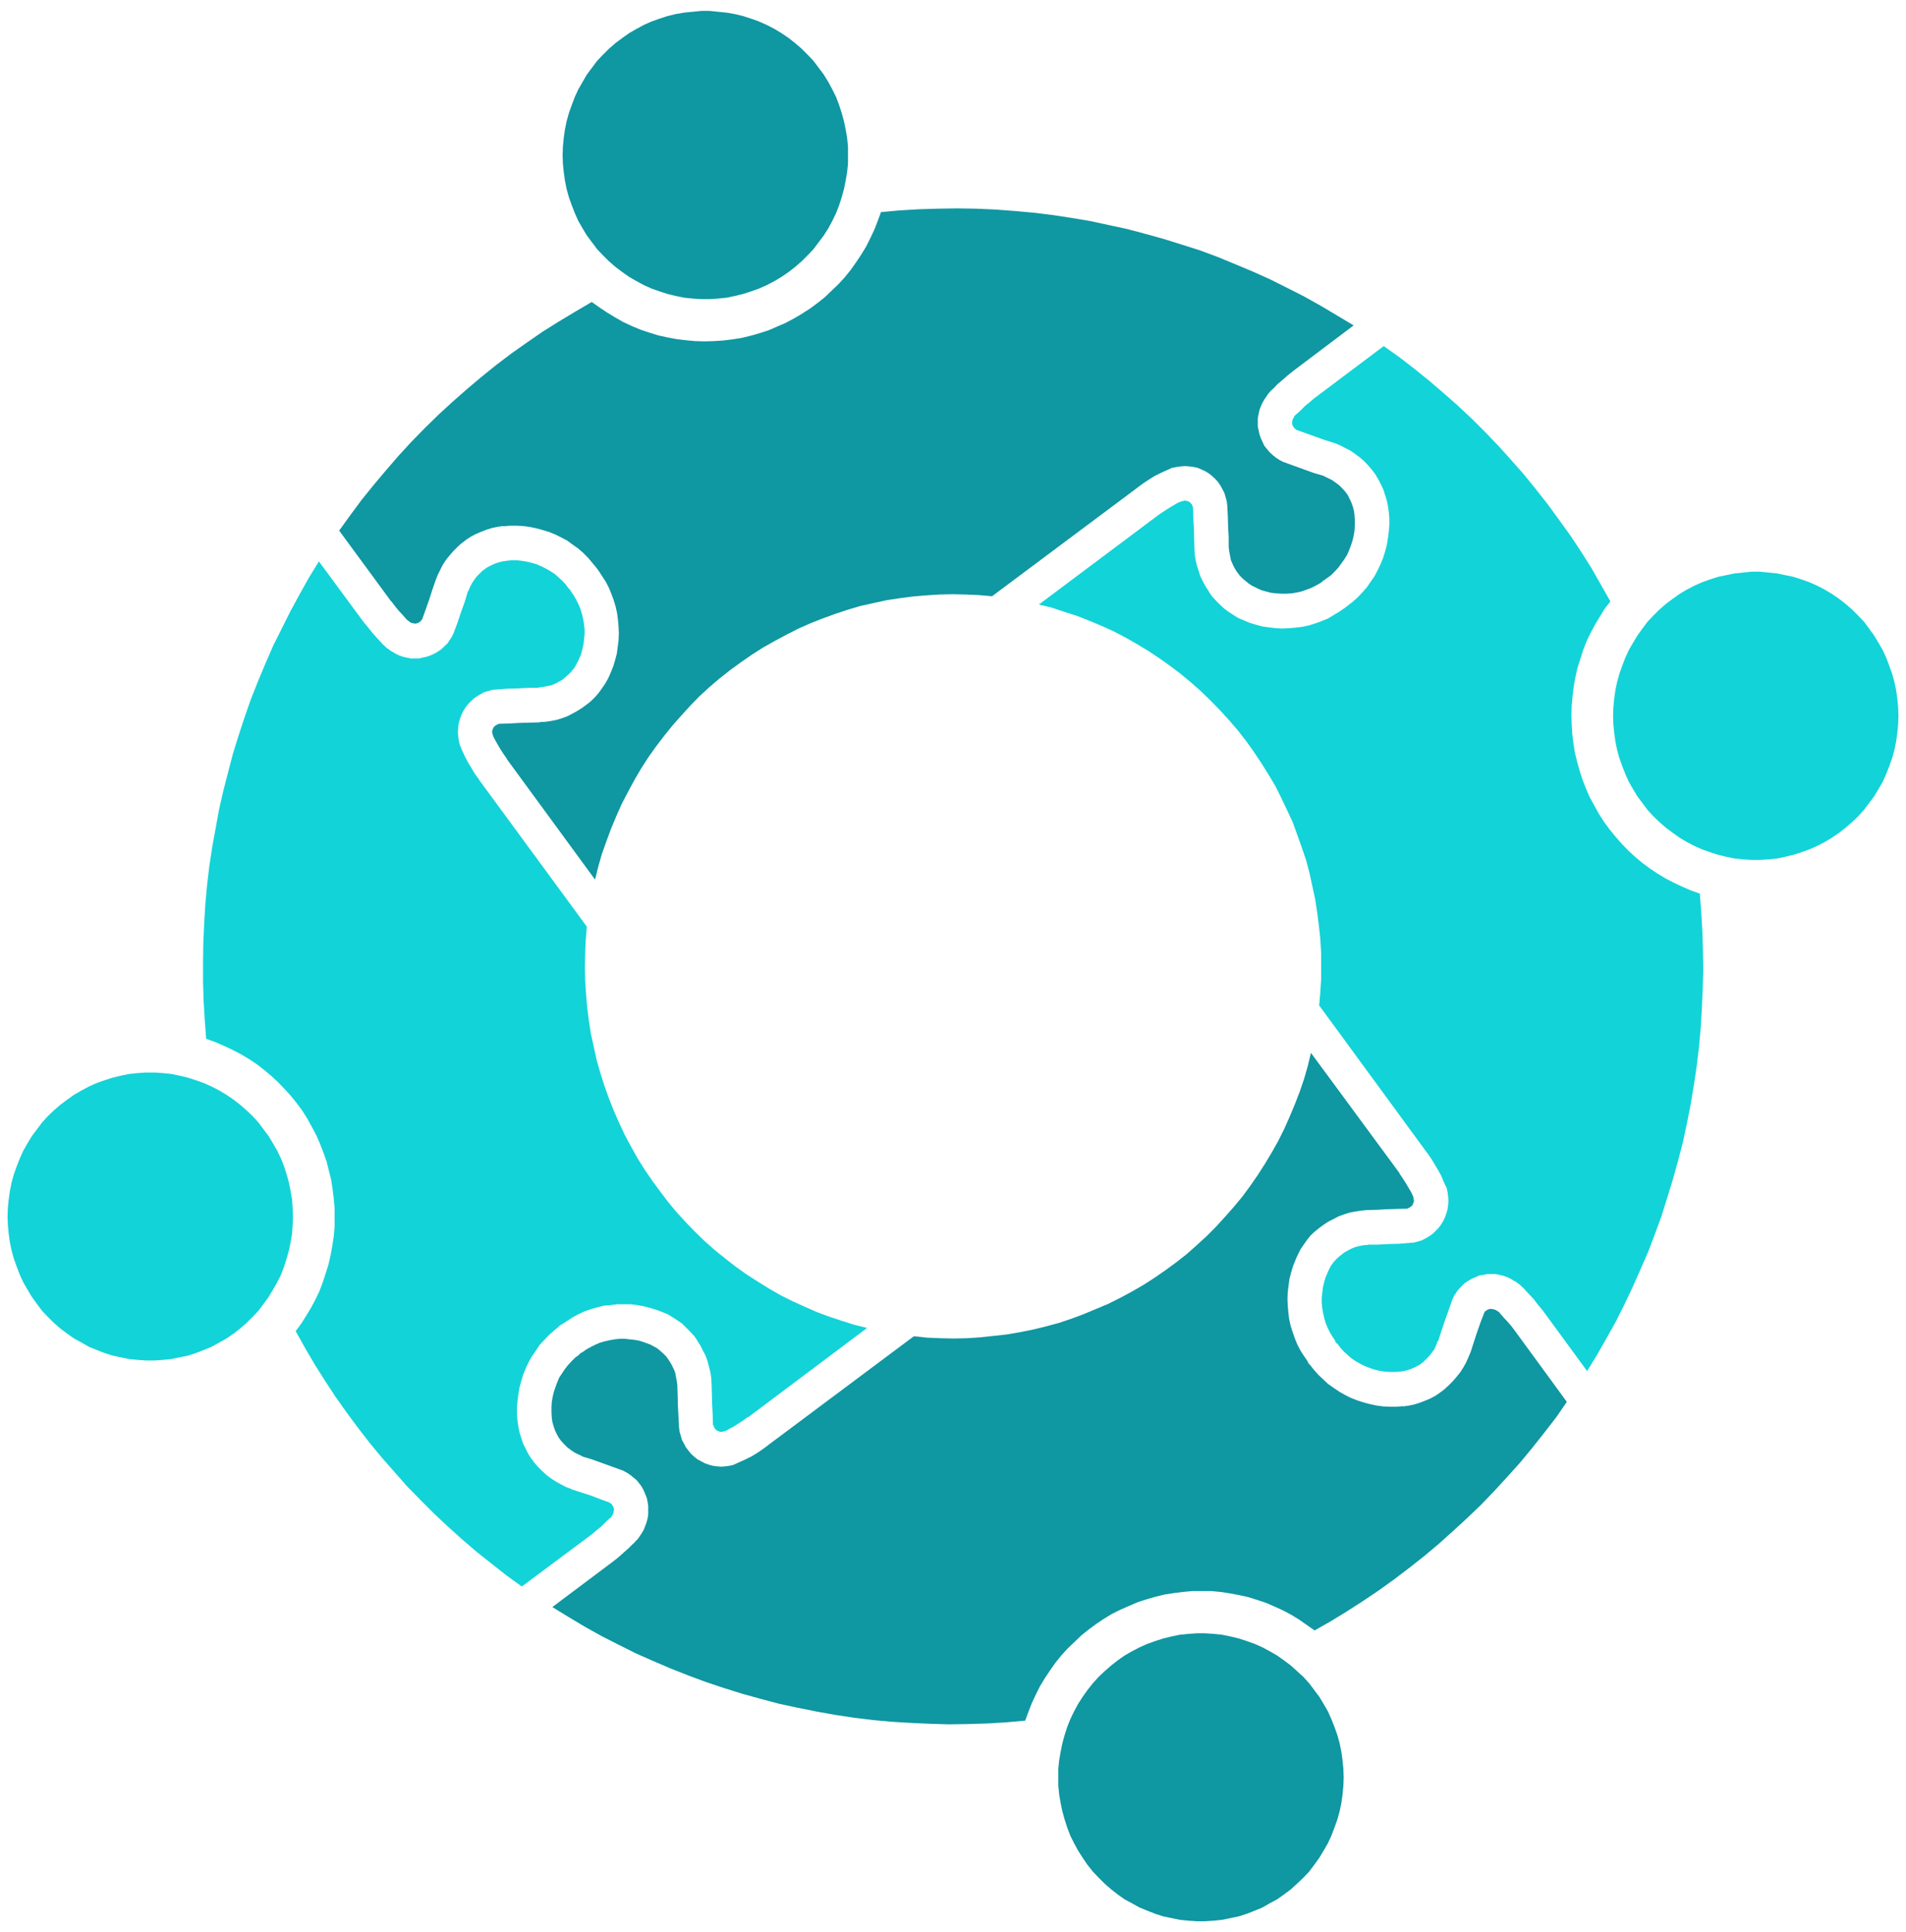
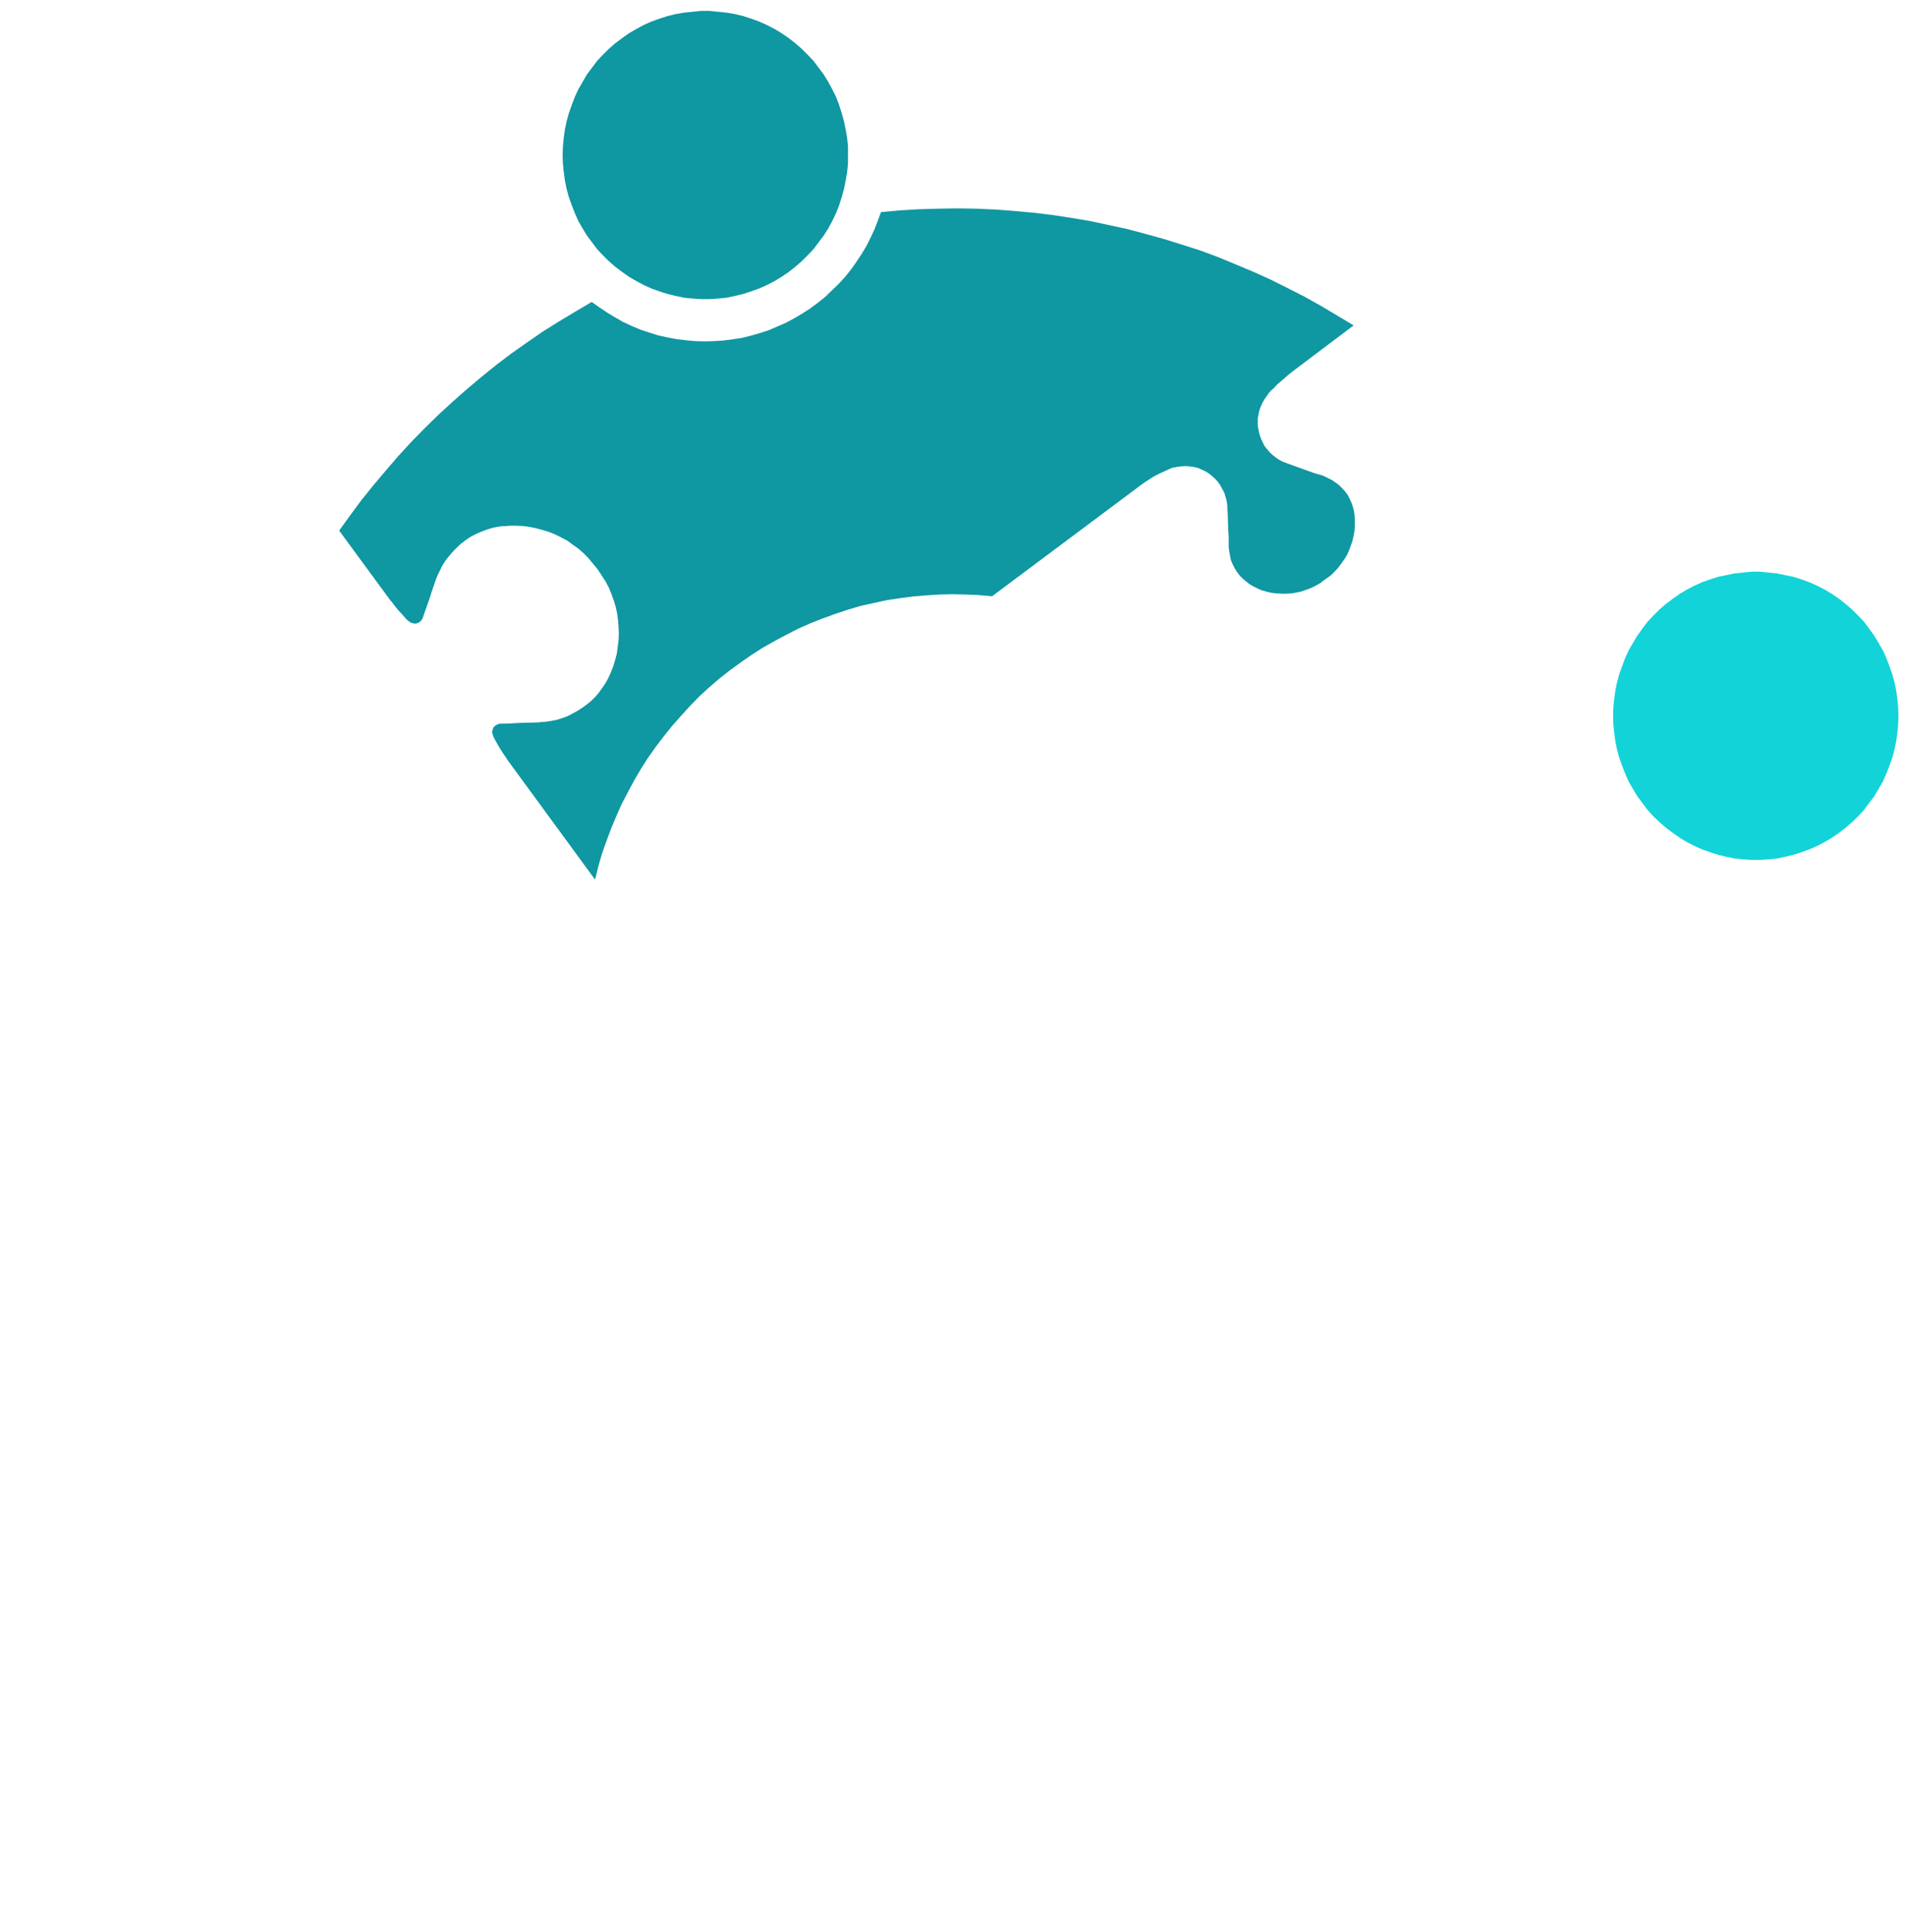
<svg xmlns="http://www.w3.org/2000/svg" width="146" height="148" viewBox="0 0 146 148" fill="none">
  <path d="M145.4 54.195L145.422 54.829L145.4 55.485L145.334 56.141L145.247 56.775L145.115 57.431L144.941 58.064L144.722 58.676L144.482 59.289L144.219 59.879L143.891 60.447L143.563 60.994L143.17 61.518L142.777 62.043L142.339 62.524L141.88 62.961L141.377 63.398L140.875 63.792L140.328 64.163L139.782 64.491L139.191 64.797L138.601 65.06L137.989 65.278L137.377 65.475L136.743 65.628L136.109 65.759L135.454 65.825L134.82 65.868H134.164L133.53 65.825L132.874 65.759L132.24 65.628L131.606 65.475L130.994 65.278L130.382 65.06L129.792 64.797L129.202 64.491L128.655 64.163L128.131 63.792L127.606 63.398L127.103 62.961L126.644 62.524L126.207 62.043L125.813 61.518L125.42 60.994L125.092 60.447L124.764 59.879L124.502 59.289L124.261 58.676L124.043 58.064L123.868 57.431L123.737 56.775L123.649 56.141L123.584 55.485L123.562 54.829L123.584 54.195L123.649 53.518L123.737 52.884L123.868 52.25L124.043 51.616L124.261 51.004L124.502 50.37L124.764 49.801L125.092 49.233L125.42 48.687L125.813 48.14L126.207 47.615L126.644 47.156L127.103 46.697L127.606 46.26L128.131 45.867L128.655 45.495L129.202 45.167L129.792 44.861L130.382 44.599L130.994 44.38L131.606 44.184L132.24 44.052L132.874 43.921L133.53 43.856L134.164 43.79H134.82L135.454 43.856L136.109 43.921L136.743 44.052L137.377 44.184L137.989 44.38L138.601 44.599L139.191 44.861L139.782 45.167L140.328 45.495L140.875 45.867L141.377 46.26L141.88 46.697L142.339 47.156L142.777 47.615L143.17 48.14L143.563 48.687L143.891 49.233L144.219 49.801L144.482 50.37L144.722 51.004L144.941 51.616L145.115 52.25L145.247 52.884L145.334 53.518L145.4 54.195Z" fill="#12D3D8" />
-   <path d="M90.597 38.391L90.728 38.347H90.86L90.969 38.391L91.1 38.434L91.188 38.522L91.275 38.609L91.341 38.719L91.362 38.85H91.384L91.406 39.637L91.45 40.424L91.472 41.233L91.494 42.019L91.516 42.457L91.581 42.894L91.69 43.331L91.822 43.746L91.953 44.162L92.149 44.555L92.368 44.949L92.609 45.32V45.342L92.849 45.692L93.155 46.02L93.461 46.326L93.767 46.61L94.117 46.872L94.488 47.113L94.838 47.331L95.253 47.506L95.713 47.703L96.215 47.856L96.718 47.987L97.199 48.053L97.724 48.118L98.226 48.14L98.751 48.118L99.254 48.075L99.778 48.009L100.281 47.9L100.762 47.747L101.243 47.572L101.724 47.375L102.161 47.113L102.598 46.85L103.036 46.544L103.123 46.479L103.21 46.413L103.604 46.107L103.997 45.758L104.347 45.386L104.697 44.992L104.981 44.577L105.287 44.14L105.528 43.681L105.746 43.222L105.943 42.741L106.096 42.26L106.227 41.757L106.314 41.233L106.38 40.73L106.424 40.227V39.702L106.38 39.178L106.314 38.74L106.227 38.325L106.096 37.91L105.965 37.495L105.768 37.079L105.571 36.708L105.353 36.336L105.09 35.986L104.806 35.658L104.5 35.33L104.172 35.046L103.823 34.784L103.451 34.522L103.057 34.325L102.686 34.128L102.27 33.953L101.505 33.713L100.762 33.45L100.041 33.188L99.297 32.926V32.904L99.188 32.838L99.101 32.729L99.035 32.642L98.992 32.511L98.97 32.379L98.992 32.27L99.013 32.139L99.079 32.029L99.123 31.92L99.188 31.833L99.254 31.767L99.341 31.702L99.669 31.396L99.975 31.09L100.325 30.805L100.653 30.521L106.008 26.499V26.521L107.211 27.373L108.369 28.27L109.506 29.188L110.599 30.128L111.692 31.09L112.763 32.095L113.812 33.144L114.818 34.194L115.802 35.287L116.764 36.38L117.682 37.516L118.578 38.653L119.452 39.855L120.305 41.036L121.114 42.26L121.901 43.506L122.622 44.774L123.343 46.042L123.365 46.063L122.928 46.61L122.556 47.222L122.185 47.834L121.835 48.49L121.529 49.124L121.267 49.801L121.048 50.501L120.829 51.179L120.676 51.878L120.545 52.6L120.458 53.321L120.392 54.042L120.37 54.764L120.392 55.485L120.436 56.206L120.523 56.928L120.633 57.627L120.808 58.349L121.004 59.048L121.223 59.726L121.485 60.404L121.769 61.059L122.119 61.693L122.469 62.327L122.862 62.939L123.278 63.508L123.737 64.076L124.218 64.622L124.72 65.147L125.245 65.628L125.792 66.087L126.382 66.524L126.972 66.918L127.584 67.289L128.218 67.617L128.874 67.923L129.53 68.207L130.207 68.448L130.317 69.912L130.404 71.399L130.448 72.864L130.47 74.35L130.426 75.793L130.36 77.279L130.273 78.744L130.142 80.208L129.967 81.673L129.748 83.138L129.508 84.58L129.224 86.023L128.917 87.466L128.546 88.887L128.152 90.308L127.715 91.728L127.278 93.127L126.775 94.505L126.251 95.882L125.66 97.237L125.07 98.571L124.436 99.904L123.78 101.216L123.059 102.505L122.338 103.773L121.573 105.019L118.163 100.363L117.813 99.948L117.485 99.511L117.135 99.139L116.764 98.746V98.724L116.589 98.571L116.414 98.396L116.217 98.264L116.02 98.112L115.998 98.133L115.736 97.959L115.452 97.827L115.146 97.718L114.862 97.653L114.534 97.587H114.228H113.922L113.616 97.653L113.31 97.696L113.025 97.827L112.719 97.959L112.457 98.112L112.195 98.286L111.976 98.505L111.758 98.724L111.561 98.986L111.386 99.248L111.255 99.532L110.971 100.341L110.686 101.128L110.424 101.915L110.162 102.724L110.14 102.702L110.009 103.03L109.878 103.336L109.681 103.598L109.484 103.861L109.244 104.101L109.003 104.342L108.741 104.538L108.457 104.691L108.173 104.822L107.867 104.932L107.539 105.019L107.233 105.063L106.839 105.085H106.446L106.052 105.063L105.659 104.997L105.287 104.91L104.915 104.779L104.566 104.648L104.216 104.473L103.866 104.276L103.538 104.057L103.232 103.795L102.948 103.533L102.686 103.249L102.445 102.921L102.424 102.943L102.358 102.833L102.336 102.855L102.314 102.811L102.27 102.746L102.292 102.724L102.074 102.396L101.877 102.068L101.702 101.718L101.549 101.347L101.44 100.975L101.352 100.582L101.287 100.21L101.243 99.817V99.423L101.287 99.03L101.331 98.636L101.418 98.264L101.527 97.871L101.68 97.521V97.499L101.811 97.215L101.964 96.931L102.161 96.669L102.38 96.428L102.62 96.21L102.883 96.013V95.991L103.189 95.816L103.473 95.663L103.779 95.532L104.107 95.445L104.456 95.379L104.784 95.357V95.335H105.528L106.336 95.292L107.167 95.27L107.976 95.204L108.304 95.182L108.61 95.095L108.916 95.007L109.2 94.854L109.462 94.701L109.747 94.505L109.965 94.286L110.184 94.067L110.38 93.805L110.555 93.521L110.686 93.237L110.796 92.931L110.883 92.625L110.927 92.297L110.949 91.969L110.927 91.641L110.883 91.313L110.818 91.007L110.599 90.548L110.402 90.067L110.162 89.63L109.899 89.193L109.637 88.756L109.331 88.318L109.309 88.296L101.068 77.039H101.046L101.134 76.033L101.199 75.006V73.978V72.951L101.134 71.902L101.025 70.896L100.893 69.869L100.74 68.863L100.522 67.858L100.303 66.852L100.041 65.868L99.713 64.907L99.363 63.923L99.013 62.961L98.576 62.021L98.139 61.103L97.68 60.185L97.155 59.31L96.609 58.436L96.04 57.584L95.45 56.753L94.816 55.944L94.16 55.179L93.461 54.414L92.761 53.693L92.018 52.971L91.253 52.294L90.466 51.638L89.657 51.026L88.827 50.435L87.974 49.867L87.1 49.343L86.225 48.84L85.307 48.359L84.389 47.943L83.449 47.55L82.509 47.178L81.547 46.872L80.564 46.544L79.58 46.304L88.717 39.462L89.067 39.221L89.439 38.981L89.832 38.74L90.204 38.522L90.313 38.478L90.401 38.434L90.488 38.413L90.597 38.369V38.391Z" fill="#12D3D8" />
-   <path d="M44.583 103.597L44.889 103.378L45.239 103.182L45.588 103.007L45.938 102.854L46.31 102.744L46.703 102.657L47.075 102.591L47.468 102.548H47.862L48.255 102.591L48.649 102.635L48.998 102.701L49.392 102.832L49.742 102.963H49.764L50.048 103.116L50.332 103.269L50.572 103.466L50.813 103.684L51.053 103.925L51.228 104.187L51.25 104.209L51.425 104.493L51.578 104.799L51.709 105.105L51.775 105.433L51.84 105.783L51.884 106.111L51.906 106.854L51.928 107.685L51.971 108.515L52.015 109.346L52.059 109.674L52.146 109.98L52.234 110.286L52.387 110.57L52.54 110.854L52.736 111.117L52.933 111.357L53.173 111.576L53.414 111.772L53.698 111.925L53.982 112.078L54.288 112.188L54.594 112.275L54.922 112.319L55.228 112.341L55.556 112.319L55.884 112.275L56.168 112.21L56.649 111.991L57.087 111.794L57.567 111.554L58.005 111.292L58.42 111.007L58.835 110.701L58.857 110.679L70.005 102.351L71.011 102.46L72.038 102.504L73.044 102.526L74.072 102.504L75.077 102.438L76.083 102.329L77.088 102.22L78.115 102.045L79.099 101.848L80.083 101.608L81.067 101.345L82.05 101.017L82.99 100.668L83.93 100.274L84.87 99.881L85.788 99.422L86.685 98.941L87.559 98.438L88.412 97.891L89.264 97.301L90.073 96.711L90.882 96.077L91.647 95.4L92.412 94.7L93.133 93.979L93.811 93.235L94.488 92.47L95.144 91.683L95.756 90.853L96.347 90L96.893 89.148L97.418 88.273L97.921 87.377L98.379 86.459L98.795 85.519L99.188 84.579L99.56 83.617L99.888 82.655L100.172 81.672L100.412 80.666H100.434L107.211 89.869H107.189L107.451 90.262L107.692 90.634L107.91 91.006L108.129 91.377L108.173 91.487L108.216 91.574L108.26 91.683L108.282 91.771H108.26L108.304 91.902V92.033L108.26 92.142L108.216 92.273L108.129 92.383L108.041 92.448L107.932 92.514L107.823 92.558V92.58L107.036 92.601L106.249 92.623L105.462 92.667L104.675 92.689L104.238 92.733L103.801 92.798L103.364 92.886L102.948 93.017L102.533 93.17L102.161 93.367L101.768 93.563L101.396 93.804L101.046 94.066L100.718 94.328L100.391 94.634L100.128 94.962L99.866 95.334L99.626 95.684L99.429 96.077L99.254 96.449V96.471L99.057 96.951L98.904 97.454L98.773 97.957L98.707 98.46L98.642 98.963L98.62 99.487L98.642 100.012L98.686 100.515L98.751 101.039L98.86 101.542L99.013 102.023L99.188 102.526L99.385 103.007L99.626 103.466L99.91 103.903L100.194 104.318L100.172 104.34L100.238 104.428L100.303 104.515H100.325L100.631 104.908L100.981 105.302L101.352 105.652L101.724 106.001L102.161 106.308L102.577 106.592L103.036 106.854L103.473 107.073L103.976 107.269L104.456 107.422L104.937 107.553L105.462 107.663L105.965 107.728L106.468 107.75H106.992L107.495 107.707V107.728L107.932 107.663L108.348 107.575L108.763 107.444L109.156 107.291L109.572 107.116L109.943 106.92L110.293 106.679L110.643 106.417L110.971 106.111L111.277 105.805L111.561 105.477L111.845 105.127L112.086 104.755L112.304 104.362L112.479 103.968L112.654 103.553L112.894 102.81L113.135 102.067L113.397 101.323L113.681 100.58L113.747 100.449L113.856 100.384L113.944 100.318L114.075 100.274L114.206 100.252L114.315 100.274L114.446 100.296L114.556 100.34H114.578L114.665 100.405L114.752 100.449L114.84 100.515L114.906 100.602L115.19 100.93L115.496 101.258L115.78 101.586L116.042 101.936L120.021 107.379L119.19 108.581L118.294 109.739L117.376 110.898L116.457 112.013L115.474 113.106L114.49 114.177L113.463 115.248L112.413 116.254L111.342 117.237L110.249 118.221L109.134 119.161L107.998 120.057L106.817 120.954L105.637 121.806L104.435 122.615L103.211 123.402L101.965 124.167L100.697 124.888L100.106 124.473L99.516 124.058L98.904 123.686L98.292 123.358L97.614 123.052L96.959 122.768L96.303 122.549L95.603 122.331L94.904 122.178L94.204 122.047L93.483 121.937L92.783 121.872H92.062H91.341L90.619 121.937L89.92 122.025L89.22 122.134L88.499 122.309L87.821 122.506L87.144 122.724L86.488 123.008L85.832 123.293L85.176 123.62L84.564 123.992L83.974 124.385L83.384 124.823L82.837 125.26L82.313 125.763L81.788 126.265L81.307 126.79L80.848 127.358L80.433 127.949L80.039 128.539L79.668 129.151L79.34 129.807L79.034 130.463L78.771 131.14L78.531 131.796H78.509L77.066 131.927L75.602 132.015L74.137 132.058L72.672 132.08L71.23 132.036L69.787 131.971L68.322 131.883L66.88 131.752L65.437 131.577L63.994 131.359L62.53 131.096L61.109 130.812L59.688 130.506L58.289 130.135L56.868 129.741L55.469 129.304L54.092 128.845L52.736 128.342L51.359 127.796L50.026 127.227L48.692 126.637L47.381 125.981L46.091 125.325L44.801 124.604L43.555 123.861L42.309 123.096L46.944 119.62L47.359 119.292L47.752 118.942L48.146 118.593L48.517 118.221H48.539L48.692 118.046L48.867 117.871L48.998 117.675L49.13 117.478L49.304 117.194L49.414 116.909L49.523 116.625L49.61 116.297L49.654 115.991V115.685V115.357L49.61 115.051L49.545 114.745L49.414 114.417L49.304 114.155L49.151 113.871L48.955 113.609L48.758 113.368L48.517 113.171L48.277 112.975L48.015 112.8L47.73 112.647L46.944 112.363L46.157 112.078L45.37 111.794L44.583 111.554V111.532L44.299 111.401L43.992 111.248L43.708 111.051L43.446 110.854L43.206 110.614L42.987 110.373L42.79 110.111L42.637 109.827L42.506 109.543L42.397 109.215L42.309 108.909L42.266 108.581L42.244 108.187V107.794L42.266 107.4L42.331 107.007L42.419 106.635L42.55 106.242L42.681 105.892L42.834 105.521L43.053 105.193L43.271 104.865L43.512 104.559L43.774 104.275L44.058 103.99L44.386 103.75L44.364 103.728L44.473 103.662V103.641L44.517 103.619L44.583 103.597Z" fill="#0F97A2" />
-   <path d="M102.904 135.49L102.926 136.146L102.904 136.78L102.839 137.457L102.751 138.091L102.62 138.725L102.445 139.359L102.227 139.971L101.986 140.605L101.724 141.173L101.396 141.742L101.068 142.288L100.675 142.835L100.281 143.359L99.844 143.818L99.363 144.277L98.882 144.715L98.358 145.108L97.833 145.48L97.265 145.786L96.696 146.114L96.106 146.354L95.494 146.595L94.882 146.791L94.248 146.922L93.614 147.054L92.958 147.119L92.302 147.163H91.668L91.035 147.119L90.379 147.054L89.745 146.922L89.111 146.791L88.499 146.595L87.887 146.354L87.297 146.114L86.706 145.786L86.138 145.48L85.613 145.108L85.111 144.715L84.608 144.277L84.149 143.818L83.712 143.359L83.296 142.835L82.925 142.288L82.575 141.742L82.269 141.173L81.985 140.605L81.744 139.971L81.547 139.359L81.373 138.725L81.242 138.091L81.132 137.457L81.067 136.78V136.146V135.49L81.132 134.834L81.242 134.2L81.373 133.544L81.547 132.91L81.744 132.298L81.985 131.686L82.269 131.096L82.575 130.528L82.925 129.981L83.296 129.457L83.712 128.932L84.149 128.451L84.608 128.014L85.111 127.577L85.613 127.183L86.138 126.811L86.706 126.484L87.297 126.178L87.887 125.915L88.499 125.697L89.111 125.5L89.745 125.347L90.379 125.216L91.035 125.15L91.668 125.106H92.302L92.958 125.15L93.614 125.216L94.248 125.347L94.882 125.5L95.494 125.697L96.106 125.915L96.696 126.178L97.265 126.484L97.833 126.811L98.358 127.183L98.882 127.577L99.363 128.014L99.844 128.451L100.281 128.932L100.675 129.457L101.068 129.981L101.396 130.528L101.724 131.096L101.986 131.686L102.227 132.298L102.445 132.91L102.62 133.544L102.751 134.2L102.839 134.834L102.904 135.49Z" fill="#0F97A2" />
  <path d="M89.832 35.811L89.351 36.029L88.914 36.226L88.433 36.466L88.018 36.729L87.581 37.013L87.165 37.319L87.144 37.341L75.995 45.669L74.99 45.582L73.962 45.538L72.957 45.516L71.951 45.538L70.924 45.604L69.918 45.691L68.912 45.822L67.907 45.975L66.901 46.194L65.918 46.413L64.956 46.697L63.972 47.025L63.01 47.374L62.07 47.746L61.13 48.161L60.234 48.62L59.338 49.101L58.442 49.604L57.589 50.151L56.737 50.741L55.928 51.331L55.119 51.965L54.354 52.621L53.589 53.32L52.867 54.063L52.19 54.807L51.512 55.572L50.878 56.359L50.244 57.189L49.654 58.02L49.108 58.873L48.583 59.769L48.102 60.665L47.621 61.583L47.206 62.523L46.812 63.463L46.463 64.403L46.113 65.387L45.829 66.371L45.588 67.354H45.566L38.812 58.129H38.834L38.571 57.758L38.331 57.386L38.112 57.014L37.894 56.621L37.85 56.534L37.806 56.446L37.762 56.337L37.741 56.249L37.697 56.118V55.987L37.741 55.878L37.784 55.747L37.872 55.637L37.959 55.572L38.069 55.506L38.178 55.462L38.2 55.441L38.986 55.419L39.773 55.375L40.56 55.353L41.347 55.331V55.309L41.785 55.288L42.222 55.222L42.659 55.135L43.074 55.003L43.49 54.85L43.861 54.654L44.255 54.435L44.626 54.195L44.954 53.954L45.282 53.692L45.61 53.364L45.872 53.058L46.135 52.686L46.375 52.337L46.594 51.943L46.769 51.55L46.965 51.069L47.118 50.566L47.25 50.063L47.315 49.56L47.381 49.058L47.403 48.533L47.381 48.008L47.337 47.484L47.271 46.981L47.162 46.478L47.009 45.975L46.834 45.494L46.637 45.014L46.397 44.554L46.113 44.117L45.829 43.68L45.763 43.593L45.697 43.505L45.37 43.112L45.042 42.718L44.67 42.347L44.298 42.019L43.861 41.713L43.446 41.407L42.987 41.166L42.55 40.948L42.069 40.751L41.566 40.598L41.085 40.467L40.56 40.357L40.058 40.292L39.555 40.27H39.03L38.527 40.314V40.292L38.09 40.357L37.675 40.445L37.26 40.576L36.866 40.729L36.451 40.904L36.079 41.101L35.708 41.341L35.38 41.603H35.358L35.03 41.909L34.724 42.215L34.44 42.543L34.156 42.893L33.915 43.265L33.718 43.658L33.522 44.052L33.369 44.445L33.106 45.21L32.866 45.953L32.603 46.697L32.341 47.44H32.319L32.254 47.549L32.145 47.637L32.057 47.702L31.926 47.746L31.795 47.768L31.685 47.746L31.554 47.724L31.445 47.68L31.358 47.615L31.27 47.549L31.183 47.484L31.117 47.418L30.833 47.09L30.527 46.762L30.243 46.413L29.98 46.063H29.959L25.98 40.642L26.832 39.461L27.707 38.281L28.625 37.144L29.565 36.029L30.527 34.914L31.511 33.843L32.538 32.794L33.587 31.767L34.658 30.783L35.751 29.821L36.866 28.881L38.003 27.963L39.183 27.067L40.364 26.236L41.566 25.405L42.79 24.64L44.058 23.875L45.326 23.132L45.916 23.547L46.506 23.941L47.118 24.312L47.73 24.662L48.386 24.968L49.064 25.252L49.72 25.471L50.419 25.689L51.119 25.843L51.818 25.974L52.54 26.061L53.239 26.127L53.96 26.149L54.682 26.127L55.403 26.083L56.103 25.995L56.802 25.886L57.524 25.711L58.201 25.515L58.879 25.296L59.535 25.012L60.191 24.728L60.846 24.378L61.437 24.028L62.048 23.635L62.639 23.198L63.185 22.76L63.71 22.258L64.234 21.755L64.716 21.23L65.175 20.662L65.59 20.072L65.983 19.481L66.355 18.869L66.683 18.213L66.989 17.558L67.251 16.88L67.492 16.224V16.246L68.934 16.115L70.399 16.027L71.864 15.984L73.328 15.962L74.771 15.984L76.236 16.049L77.7 16.159L79.143 16.29L80.586 16.465L82.028 16.683L83.471 16.924L84.892 17.23L86.313 17.536L87.712 17.907L89.133 18.301L90.532 18.738L91.909 19.175L93.264 19.678L94.641 20.246L95.997 20.815L97.308 21.405L98.62 22.061L99.91 22.717L101.199 23.438L102.445 24.181L103.691 24.924L99.079 28.4L98.664 28.728L98.27 29.078L97.855 29.427L97.505 29.799H97.483L97.308 29.974L97.155 30.149L97.024 30.346L96.871 30.564L96.718 30.826L96.587 31.111L96.478 31.395L96.412 31.701L96.347 32.029V32.335V32.663L96.412 32.969L96.478 33.275L96.587 33.581L96.718 33.865L96.849 34.149L97.046 34.39L97.265 34.652L97.483 34.849L97.724 35.045L97.986 35.22L98.27 35.373L99.057 35.657L99.844 35.942L100.631 36.226L101.44 36.466V36.488L101.724 36.619L102.03 36.772L102.314 36.969L102.576 37.166L102.817 37.406L103.036 37.647L103.232 37.909L103.385 38.215L103.517 38.499L103.626 38.805L103.713 39.133L103.757 39.461L103.779 39.855V40.226L103.757 40.642L103.691 41.035L103.604 41.407L103.473 41.8L103.342 42.15L103.189 42.5L102.97 42.849L102.751 43.155L102.511 43.483L102.249 43.767L101.964 44.052L101.637 44.292L101.549 44.336V44.358L101.505 44.401L101.44 44.423L101.134 44.664L100.784 44.861L100.434 45.035L100.084 45.166L99.713 45.298L99.319 45.385L98.948 45.451L98.554 45.473H98.161L97.767 45.451L97.374 45.407L97.024 45.32L96.631 45.21L96.281 45.057L96.259 45.035L95.975 44.904L95.691 44.729L95.45 44.533L95.21 44.336L94.969 44.095L94.773 43.833L94.751 43.811L94.576 43.527L94.423 43.221L94.292 42.915L94.226 42.587L94.16 42.237L94.117 41.909V41.166L94.073 40.336L94.051 39.505L94.007 38.696L93.964 38.368L93.876 38.062L93.789 37.756L93.636 37.472L93.483 37.188L93.286 36.904L93.089 36.685L92.849 36.466L92.609 36.27L92.324 36.095L92.04 35.964L91.734 35.832L91.428 35.767L91.1 35.723L90.794 35.701L90.466 35.723L90.138 35.767L89.832 35.832V35.811Z" fill="#0F97A2" />
  <path d="M64.956 11.24V11.874V12.53L64.89 13.186L64.781 13.82L64.65 14.475L64.475 15.109L64.278 15.721L64.038 16.334L63.754 16.924L63.448 17.492L63.098 18.039L62.704 18.563L62.311 19.088L61.874 19.547L61.415 20.006L60.912 20.443L60.409 20.837L59.863 21.208L59.316 21.536L58.726 21.842L58.136 22.105L57.524 22.323L56.911 22.52L56.278 22.673L55.644 22.804L54.988 22.87L54.354 22.913H53.72L53.064 22.87L52.408 22.804L51.775 22.673L51.141 22.52L50.529 22.323L49.916 22.105L49.326 21.842L48.758 21.536L48.19 21.208L47.665 20.837L47.14 20.443L46.638 20.006L46.178 19.547L45.741 19.088L45.348 18.563L44.954 18.039L44.626 17.492L44.298 16.924L44.036 16.334L43.796 15.721L43.577 15.109L43.402 14.475L43.271 13.82L43.184 13.186L43.118 12.53L43.096 11.874L43.118 11.24L43.184 10.562L43.271 9.929L43.402 9.295L43.577 8.661L43.796 8.049L44.036 7.415L44.298 6.846L44.626 6.278L44.954 5.71L45.348 5.185L45.741 4.66L46.178 4.201L46.638 3.742L47.14 3.305L47.665 2.912L48.19 2.54L48.758 2.212L49.326 1.906L49.916 1.644L50.529 1.425L51.141 1.228L51.775 1.075L52.408 0.966L53.064 0.901L53.72 0.835H54.354L54.988 0.901L55.644 0.966L56.278 1.075L56.911 1.228L57.524 1.425L58.136 1.644L58.726 1.906L59.316 2.212L59.863 2.54L60.409 2.912L60.912 3.305L61.415 3.742L61.874 4.201L62.311 4.66L62.704 5.185L63.098 5.71L63.448 6.278L63.754 6.846L64.038 7.415L64.278 8.049L64.475 8.661L64.65 9.295L64.781 9.929L64.89 10.562L64.956 11.24Z" fill="#0F97A2" />
-   <path d="M27.86 47.658L28.21 48.073L28.538 48.488L28.887 48.882L29.259 49.275V49.297L29.434 49.45L29.609 49.625L29.805 49.756L30.002 49.909V49.887L30.286 50.062L30.549 50.193L30.855 50.303L31.139 50.368L31.467 50.434H31.773H32.101L32.385 50.368L32.691 50.303L32.997 50.193L33.281 50.062L33.544 49.909L33.806 49.734L34.025 49.516L34.265 49.297L34.44 49.035L34.615 48.773L34.746 48.488L35.052 47.679L35.314 46.892L35.598 46.106L35.839 45.297H35.861L35.992 44.991L36.145 44.685L36.32 44.422L36.516 44.16L36.757 43.92L36.997 43.679H37.019L37.282 43.482L37.566 43.329L37.85 43.198L38.156 43.089L38.484 43.002L38.79 42.958L39.183 42.914H39.577L39.97 42.958L40.364 43.023L40.735 43.111L41.107 43.22L41.457 43.373L41.806 43.548L42.156 43.745L42.484 43.963L42.79 44.226L43.074 44.488L43.337 44.772L43.577 45.1H43.599L43.643 45.166H43.664L43.686 45.209L43.73 45.275V45.297L43.949 45.603L44.145 45.953L44.32 46.302L44.473 46.674L44.583 47.045L44.67 47.417L44.736 47.811L44.779 48.204V48.598L44.736 48.991L44.692 49.385L44.605 49.756L44.495 50.15L44.342 50.499V50.521L44.189 50.805L44.036 51.09L43.84 51.352L43.621 51.592L43.38 51.811L43.14 52.008V52.03L42.834 52.205L42.55 52.358L42.244 52.489L41.916 52.554L41.566 52.62L41.238 52.663V52.685H40.495L39.686 52.729L38.855 52.751L38.047 52.816L37.719 52.838L37.413 52.926L37.107 53.013L36.822 53.166L36.56 53.319L36.276 53.516L36.057 53.735L35.839 53.953L35.642 54.215L35.467 54.5L35.336 54.784L35.227 55.09L35.139 55.396L35.096 55.724L35.074 56.052L35.096 56.38L35.139 56.686L35.205 56.992V57.014L35.402 57.495L35.62 57.954L35.861 58.413L36.123 58.85L36.385 59.287L36.691 59.702V59.724L44.954 70.982L44.867 72.009L44.823 73.037L44.801 74.064L44.823 75.092L44.889 76.119L44.976 77.146L45.107 78.174L45.26 79.179L45.479 80.163L45.697 81.169L45.982 82.174L46.288 83.136L46.638 84.12L47.009 85.06L47.424 86L47.862 86.94L48.343 87.836L48.845 88.732L49.392 89.606L49.96 90.437L50.572 91.268L51.184 92.077L51.84 92.864L52.54 93.629L53.239 94.35L53.982 95.071L54.747 95.749L55.534 96.383L56.343 97.017L57.174 97.607L58.026 98.154L58.901 98.7L59.775 99.203L60.693 99.662L61.611 100.077L62.551 100.493L63.491 100.842L64.475 101.17L65.437 101.476L66.421 101.717L57.305 108.559L57.283 108.537L56.933 108.799L56.562 109.04L56.19 109.28L55.797 109.477V109.499L55.709 109.543L55.622 109.586L55.534 109.608L55.425 109.652V109.63L55.294 109.674H55.163L55.053 109.63L54.922 109.586L54.835 109.499L54.747 109.411L54.682 109.28L54.66 109.171H54.616L54.594 108.384L54.551 107.597L54.529 106.788L54.507 106.001L54.485 105.564L54.42 105.127L54.31 104.69L54.201 104.274L54.048 103.837L53.851 103.466L53.654 103.072L53.414 102.7V102.679L53.173 102.329L52.867 102.001L52.562 101.695L52.255 101.389L51.906 101.148L51.534 100.908L51.184 100.689L50.769 100.514L50.31 100.34L49.807 100.187L49.304 100.055L48.823 99.968L48.299 99.902H47.796H47.271L46.769 99.968L46.244 100.012L45.741 100.143L45.26 100.274L44.779 100.449L44.298 100.667L43.861 100.908L43.424 101.192L42.987 101.476V101.454L42.899 101.52L42.812 101.586V101.607L42.419 101.935L42.025 102.285L41.675 102.657L41.326 103.028L41.041 103.466L40.735 103.903L40.495 104.34L40.276 104.799L40.08 105.28L39.927 105.783L39.795 106.285L39.708 106.788L39.642 107.291L39.599 107.816V108.34L39.642 108.843L39.708 109.28L39.795 109.717L39.927 110.133L40.058 110.548L40.255 110.942L40.451 111.335L40.67 111.685L40.932 112.035L41.216 112.362L41.522 112.668L41.85 112.975L42.2 113.237L42.572 113.477L42.965 113.696L43.337 113.893L43.752 114.046V114.068L44.495 114.308L45.239 114.548L45.982 114.833L46.703 115.095V115.117L46.834 115.182L46.9 115.292L46.965 115.379L47.009 115.51L47.031 115.641L47.009 115.751L46.987 115.882L46.944 115.991V116.013L46.878 116.1L46.834 116.188L46.769 116.253L46.681 116.319L46.353 116.625L46.047 116.931L45.697 117.215L45.37 117.499L39.97 121.522L38.79 120.669L37.653 119.773L36.495 118.855L35.402 117.915L34.309 116.931L33.237 115.926L32.21 114.898L31.183 113.849L30.221 112.756L29.259 111.663L28.319 110.526L27.423 109.368L26.548 108.187L25.696 106.985L24.909 105.783L24.122 104.537L23.379 103.269L22.657 101.979H22.636L23.073 101.389L23.444 100.799L23.816 100.187L24.166 99.531L24.472 98.897L24.734 98.197L24.953 97.52L25.171 96.82L25.324 96.142L25.455 95.421L25.565 94.7L25.63 93.978V93.257V92.536L25.565 91.814L25.477 91.093L25.368 90.372L25.193 89.672L25.018 88.972L24.778 88.295L24.515 87.617L24.231 86.961L23.881 86.306L23.532 85.672L23.16 85.082L22.723 84.491L22.264 83.923L21.783 83.398L21.28 82.874L20.756 82.393L20.209 81.934L19.641 81.496L19.05 81.103L18.416 80.731L17.783 80.403L17.127 80.097L16.471 79.813L15.793 79.573L15.684 78.108L15.597 76.644L15.553 75.157V73.693L15.575 72.228L15.64 70.763L15.728 69.277L15.859 67.834L16.034 66.348L16.252 64.905L16.515 63.462L16.777 62.02L17.105 60.577L17.477 59.134L17.848 57.713L18.285 56.314L18.744 54.915L19.225 53.538L19.772 52.161L20.34 50.805L20.93 49.45L21.586 48.139L22.242 46.827L22.942 45.537L23.663 44.248L24.428 43.002L27.86 47.658Z" fill="#12D3D8" />
-   <path d="M22.417 92.536L22.439 93.192L22.417 93.826L22.373 94.503L22.264 95.137L22.133 95.771L21.958 96.405L21.761 97.017L21.521 97.651L21.236 98.219L20.909 98.788L20.581 99.334L20.187 99.881L19.794 100.405L19.357 100.864L18.898 101.323L18.395 101.761L17.892 102.154L17.345 102.526L16.799 102.832L16.209 103.16L15.618 103.4L15.007 103.64L14.394 103.837L13.76 103.968L13.127 104.1L12.471 104.165L11.837 104.209H11.181L10.547 104.165L9.891 104.1L9.257 103.968L8.623 103.837L8.011 103.64L7.399 103.4L6.809 103.16L6.241 102.832L5.672 102.526L5.148 102.154L4.623 101.761L4.12 101.323L3.661 100.864L3.224 100.405L2.831 99.881L2.437 99.334L2.109 98.788L1.781 98.219L1.519 97.651L1.278 97.017L1.06 96.405L0.885 95.771L0.754 95.137L0.666 94.503L0.601 93.826L0.579 93.192L0.601 92.536L0.666 91.88L0.754 91.246L0.885 90.59L1.06 89.956L1.278 89.344L1.519 88.732L1.781 88.142L2.109 87.573L2.437 87.027L2.831 86.502L3.224 85.978L3.661 85.497L4.12 85.06L4.623 84.623L5.148 84.229L5.672 83.857L6.241 83.529L6.809 83.224L7.399 82.961L8.011 82.743L8.623 82.546L9.257 82.393L9.891 82.262L10.547 82.196L11.181 82.152H11.837L12.471 82.196L13.127 82.262L13.76 82.393L14.394 82.546L15.007 82.743L15.618 82.961L16.209 83.224L16.799 83.529L17.345 83.857L17.892 84.229L18.395 84.623L18.898 85.06L19.357 85.497L19.794 85.978L20.187 86.502L20.581 87.027L20.909 87.573L21.236 88.142L21.521 88.732L21.761 89.344L21.958 89.956L22.133 90.59L22.264 91.246L22.373 91.88L22.417 92.536Z" fill="#12D3D8" />
</svg>